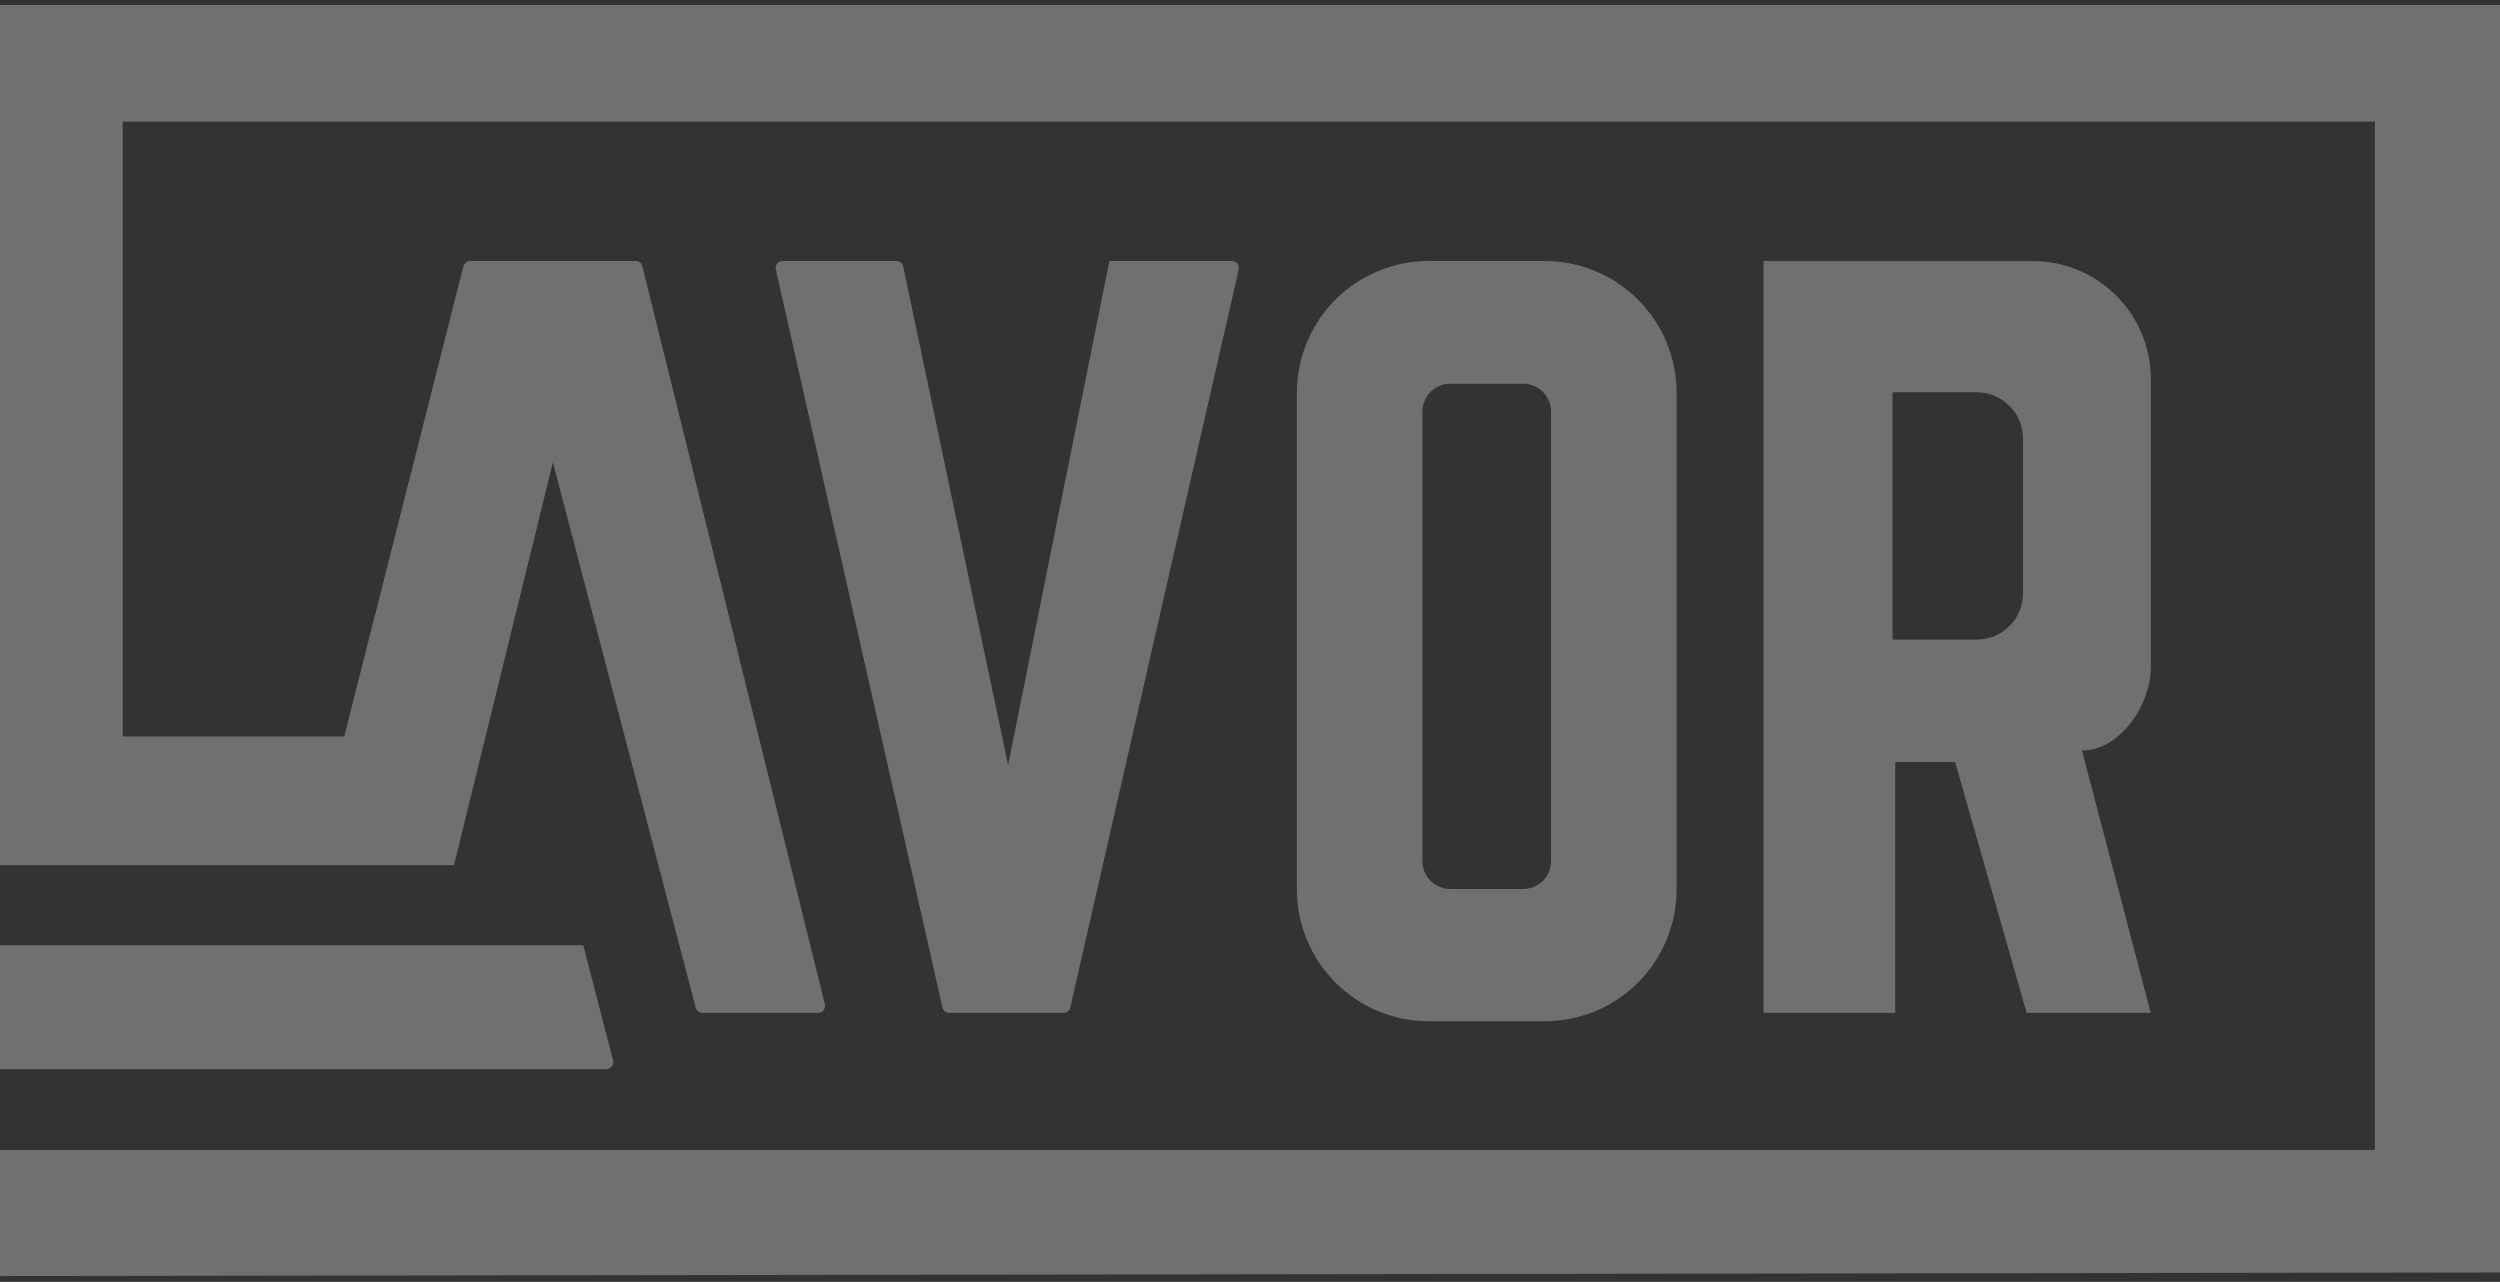
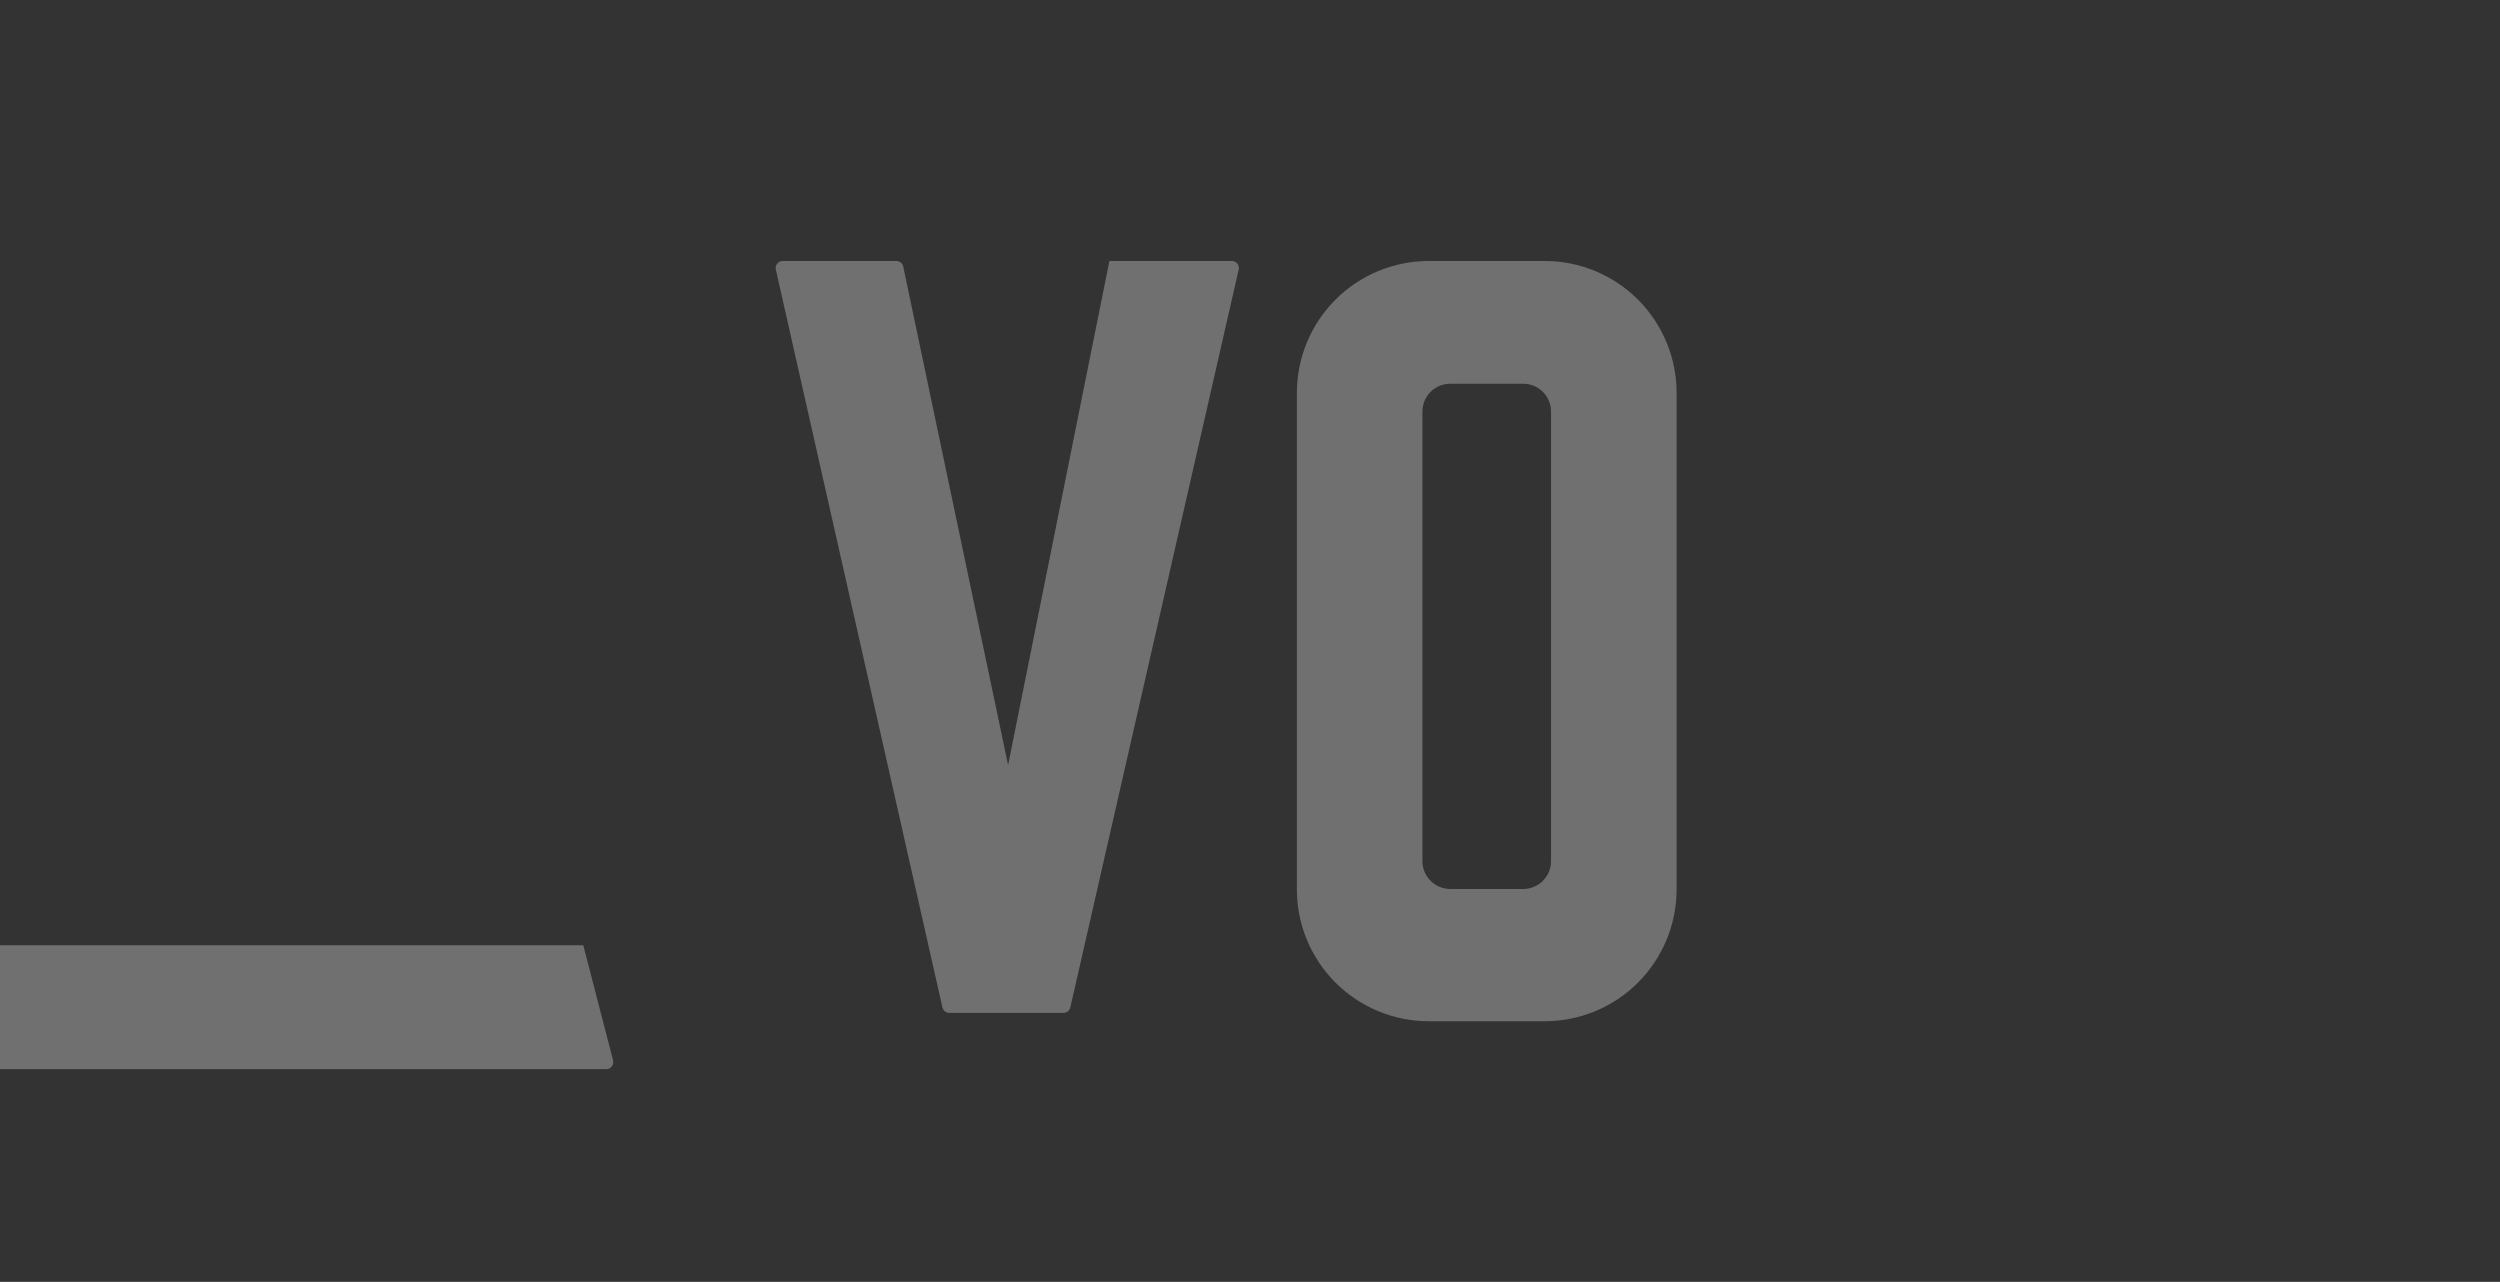
<svg xmlns="http://www.w3.org/2000/svg" width="353" height="181" viewBox="0 0 353 181" fill="none">
  <rect x="0" y="0" width="353" height="181" fill="#333333" stroke="none" />
  <g opacity="0.3">
-     <path d="M0 162.371V180.178L353 179.673V0.705H0V122.158H64.105L78.07 65.287L98.233 142.278C98.289 142.491 98.413 142.679 98.587 142.813C98.761 142.947 98.974 143.021 99.194 143.021H115.5C115.651 143.021 115.801 142.987 115.936 142.921C116.072 142.855 116.191 142.759 116.285 142.64C116.378 142.521 116.443 142.382 116.475 142.235C116.506 142.087 116.504 141.934 116.468 141.787L90.711 37.609C90.657 37.393 90.533 37.201 90.358 37.063C90.182 36.926 89.966 36.852 89.743 36.852H66.391C66.17 36.852 65.955 36.925 65.781 37.061C65.607 37.197 65.484 37.388 65.43 37.602L48.605 103.986H17.33V17.166H335.333V162.371H0Z" fill="white" />
    <path d="M0 133.473H82.361L86.567 149.716C86.605 149.863 86.608 150.016 86.577 150.164C86.547 150.312 86.483 150.451 86.39 150.571C86.297 150.691 86.179 150.788 86.043 150.855C85.907 150.921 85.758 150.957 85.607 150.957H0V133.473Z" fill="white" />
    <path d="M110.523 36.852H126.563C126.792 36.852 127.014 36.931 127.191 37.075C127.368 37.219 127.491 37.42 127.538 37.644L142.344 108.024L156.646 36.852H173.934C174.083 36.851 174.231 36.885 174.365 36.949C174.5 37.013 174.618 37.108 174.712 37.224C174.805 37.341 174.87 37.477 174.903 37.623C174.936 37.768 174.935 37.92 174.902 38.065L151.128 142.25C151.078 142.469 150.955 142.664 150.779 142.804C150.603 142.944 150.386 143.021 150.161 143.021H134.036C133.811 143.02 133.592 142.943 133.417 142.802C133.241 142.66 133.118 142.463 133.069 142.243L109.548 38.065C109.514 37.919 109.514 37.767 109.547 37.621C109.58 37.475 109.646 37.338 109.74 37.221C109.834 37.105 109.953 37.011 110.089 36.947C110.225 36.883 110.373 36.85 110.523 36.852Z" fill="white" />
    <path d="M218.115 36.852H201.738C196.8 36.852 192.064 38.814 188.572 42.306C185.08 45.798 183.118 50.534 183.118 55.472V125.579C183.118 128.024 183.6 130.445 184.536 132.704C185.471 134.964 186.843 137.016 188.572 138.745C190.301 140.474 192.354 141.846 194.613 142.782C196.872 143.717 199.293 144.199 201.738 144.199H218.115C220.561 144.199 222.982 143.717 225.241 142.782C227.5 141.846 229.553 140.474 231.282 138.745C233.011 137.016 234.382 134.964 235.318 132.704C236.254 130.445 236.736 128.024 236.736 125.579V55.472C236.736 50.534 234.774 45.798 231.282 42.306C227.79 38.814 223.054 36.852 218.115 36.852ZM219.006 121.604C219.004 122.644 218.589 123.641 217.853 124.375C217.117 125.11 216.12 125.523 215.08 125.523H204.774C203.734 125.523 202.736 125.11 202 124.375C201.264 123.641 200.85 122.644 200.848 121.604V58.101C200.85 57.061 201.264 56.065 202 55.33C202.736 54.595 203.734 54.182 204.774 54.182H215.08C216.12 54.182 217.117 54.595 217.853 55.33C218.589 56.065 219.004 57.061 219.006 58.101V121.604Z" fill="white" />
-     <path d="M303.701 94.185V53.523C303.701 49.106 301.946 44.869 298.822 41.745C295.698 38.621 291.461 36.866 287.043 36.866H249.018V143.021H267.61V107.604H276.065L286.16 143.021H303.687L293.97 105.963C299.34 105.984 303.701 99.555 303.701 94.185ZM285.655 83.753C285.655 84.615 285.485 85.468 285.156 86.264C284.826 87.061 284.343 87.784 283.733 88.393C283.124 89.003 282.401 89.486 281.604 89.816C280.808 90.146 279.955 90.315 279.093 90.315H267.231V55.388H279.093C280.834 55.388 282.503 56.08 283.733 57.31C284.964 58.541 285.655 60.21 285.655 61.95V83.753Z" fill="white" />
  </g>
</svg>